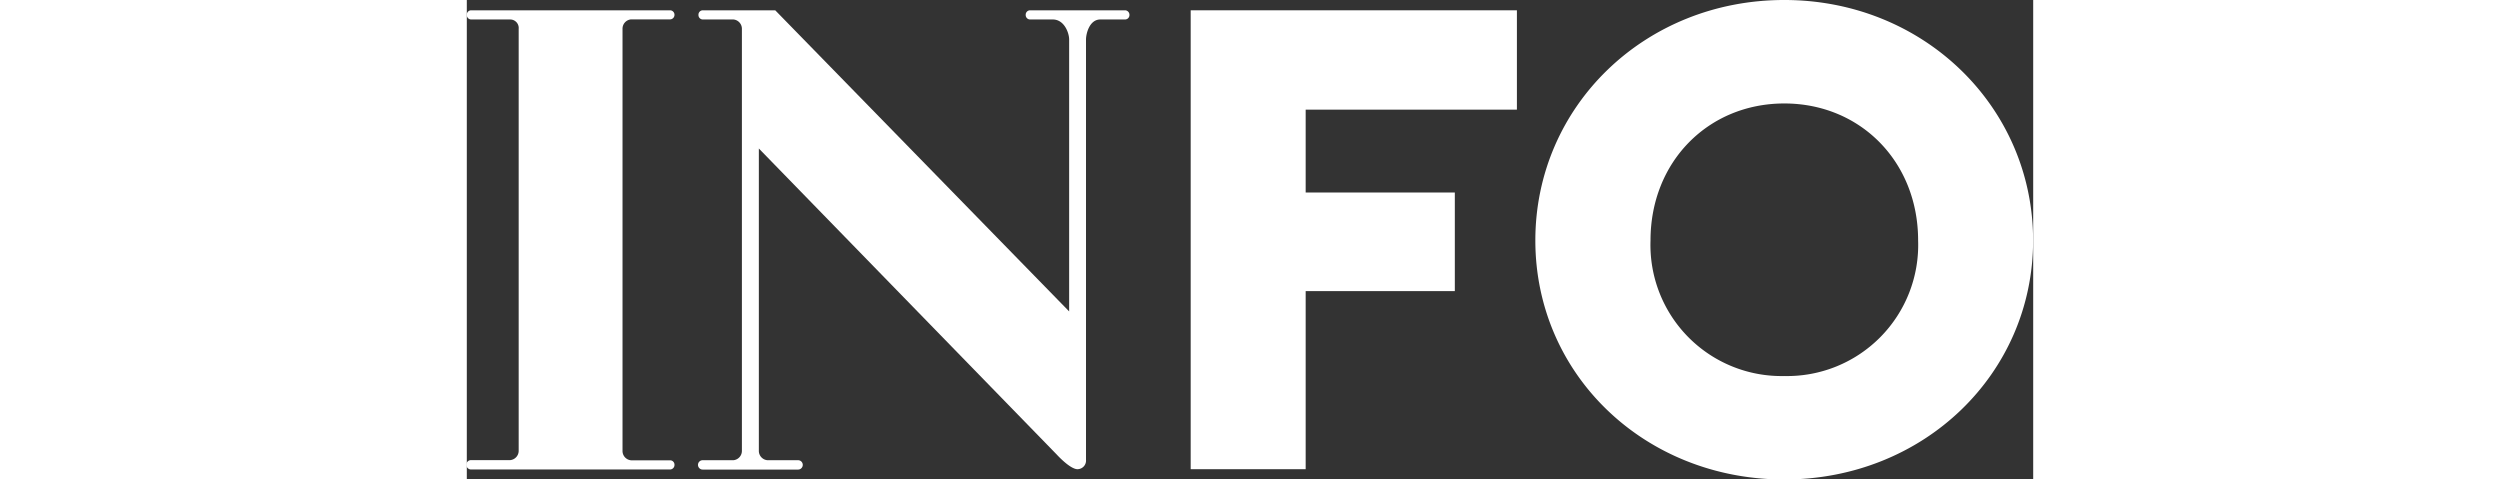
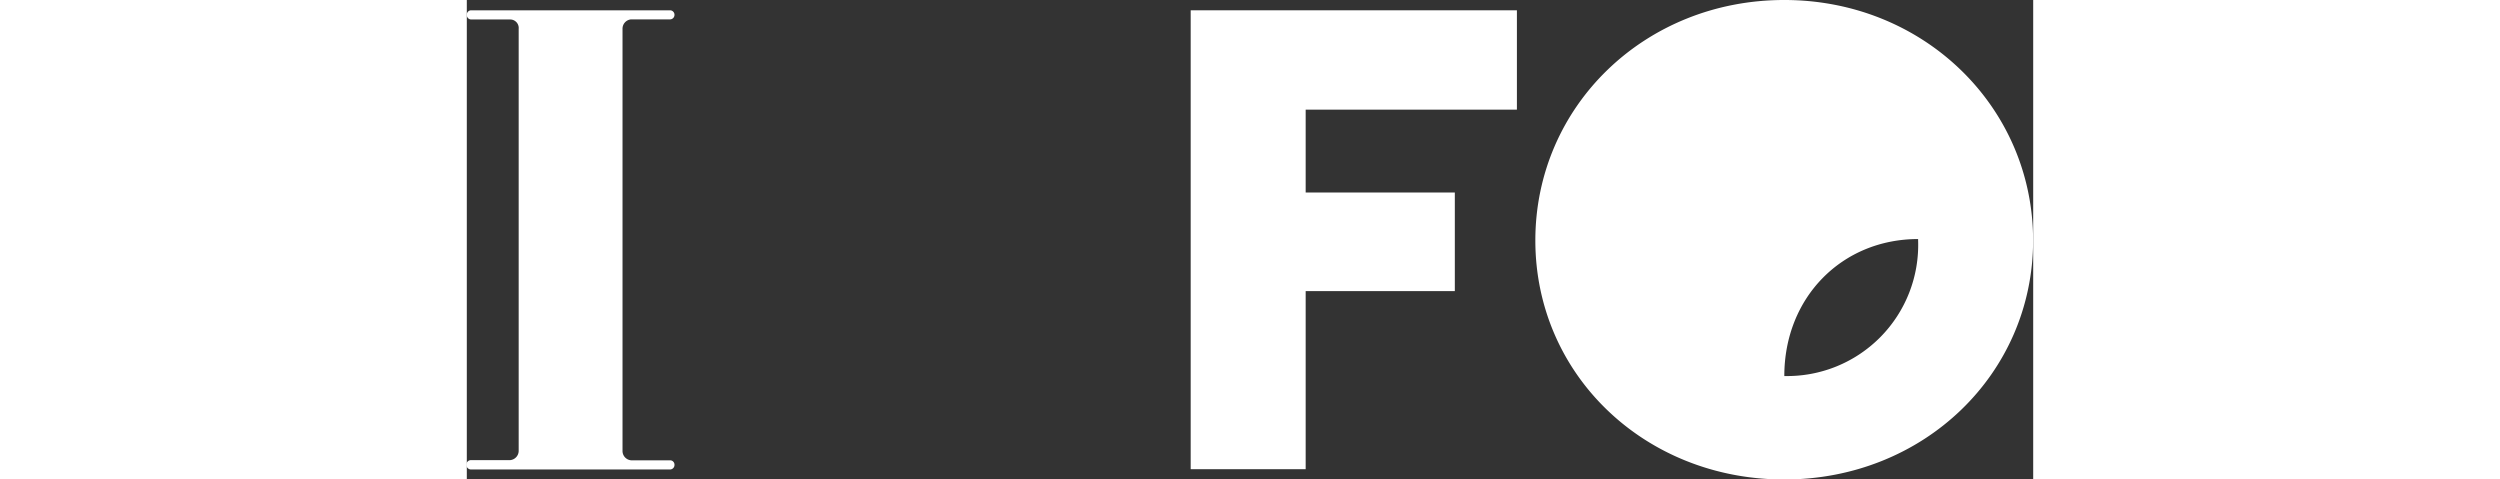
<svg xmlns="http://www.w3.org/2000/svg" id="Layer_1" data-name="Layer 1" width="267px" height="100%" viewBox="0 0 167.29 51.21">
  <rect x="0" y="0" width="167.29" height="51.21" fill="#333333" stroke="none" />
  <defs>
    <style>.cls-1{fill:#fff;}</style>
  </defs>
  <title>info logo</title>
  <path class="cls-1" d="M22.18,1.59h0a.48.48,0,0,0-.46-.49H.45A.47.47,0,0,0,0,1.59a.47.47,0,0,0,.45.49H4.64a.91.91,0,0,1,.9,1V48.14a1,1,0,0,1-.9,1H.45a.49.49,0,0,0,0,1H21.72a.48.48,0,0,0,.46-.49.47.47,0,0,0-.45-.49H17.54a1,1,0,0,1-.91-1V3.07a1,1,0,0,1,.91-1h4.18a.48.48,0,0,0,.46-.49" transform="translate(0 0)" />
  <polygon class="cls-1" points="77.31 50.11 89.59 50.11 89.59 31.09 105.52 31.09 105.52 20.56 89.59 20.56 89.59 11.71 112.15 11.71 112.15 1.1 77.31 1.1 77.31 50.11" />
-   <path class="cls-1" d="M140.71,40.16a14,14,0,0,1-14.29-14.48c0-8.42,6.18-14.63,14.29-14.63S155,17.26,155,25.68a14,14,0,0,1-14.3,14.48m0-40.16c-14.89,0-26.58,11.34-26.58,25.68s11.69,25.53,26.58,25.53,26.58-11.27,26.58-25.53S155.6,0,140.71,0" transform="translate(0 0)" />
-   <path class="cls-1" d="M70.32,1.1H60.14a.47.47,0,0,0-.45.49.47.47,0,0,0,.45.49h2.44c1.25,0,1.75,1.47,1.75,2.13V33.26L32.94,1.1H25.19a.47.47,0,0,0-.45.49.47.47,0,0,0,.45.49h3.29a1,1,0,0,1,.9,1c0,8.83,0,44.45,0,45.07a1,1,0,0,1-.9,1H25.19a.49.49,0,0,0,0,1H35.38a.49.49,0,0,0,0-1H32.1a1,1,0,0,1-.91-1V15.86L63,48.54s1.42,1.57,2.22,1.57a.92.92,0,0,0,.91-1V4.21c0-.57.35-2.13,1.53-2.13h2.66a.47.47,0,0,0,.45-.49.48.48,0,0,0-.46-.49" transform="translate(0 0)" />
+   <path class="cls-1" d="M140.71,40.16c0-8.42,6.18-14.63,14.29-14.63S155,17.26,155,25.68a14,14,0,0,1-14.3,14.48m0-40.16c-14.89,0-26.58,11.34-26.58,25.68s11.69,25.53,26.58,25.53,26.58-11.27,26.58-25.53S155.6,0,140.71,0" transform="translate(0 0)" />
</svg>